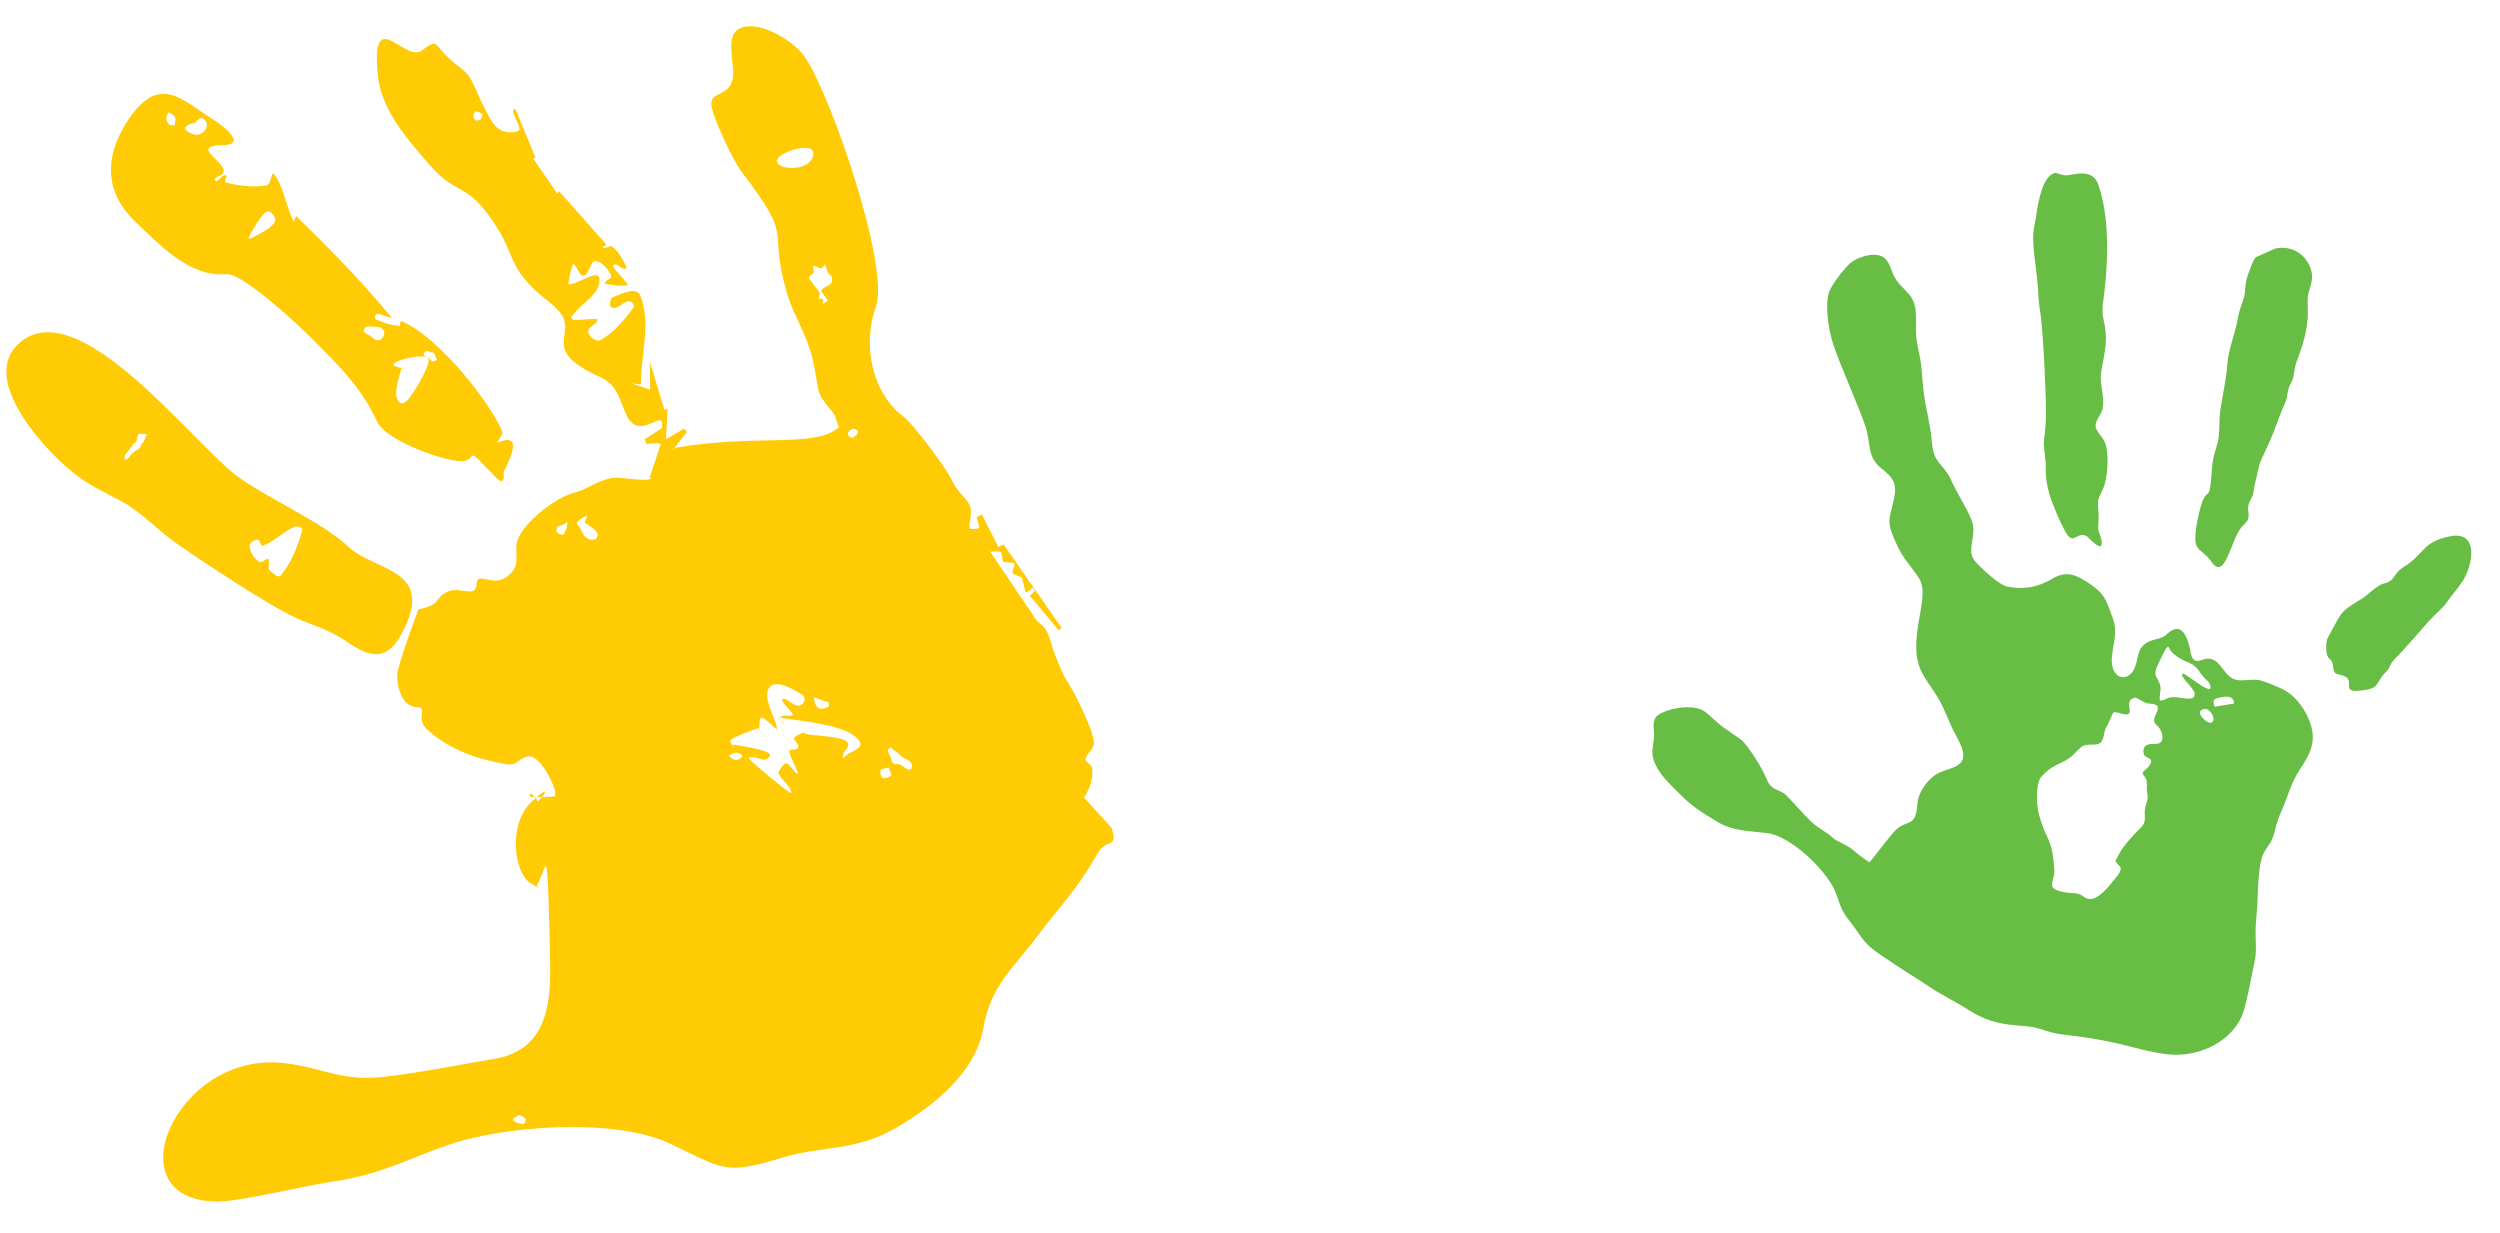
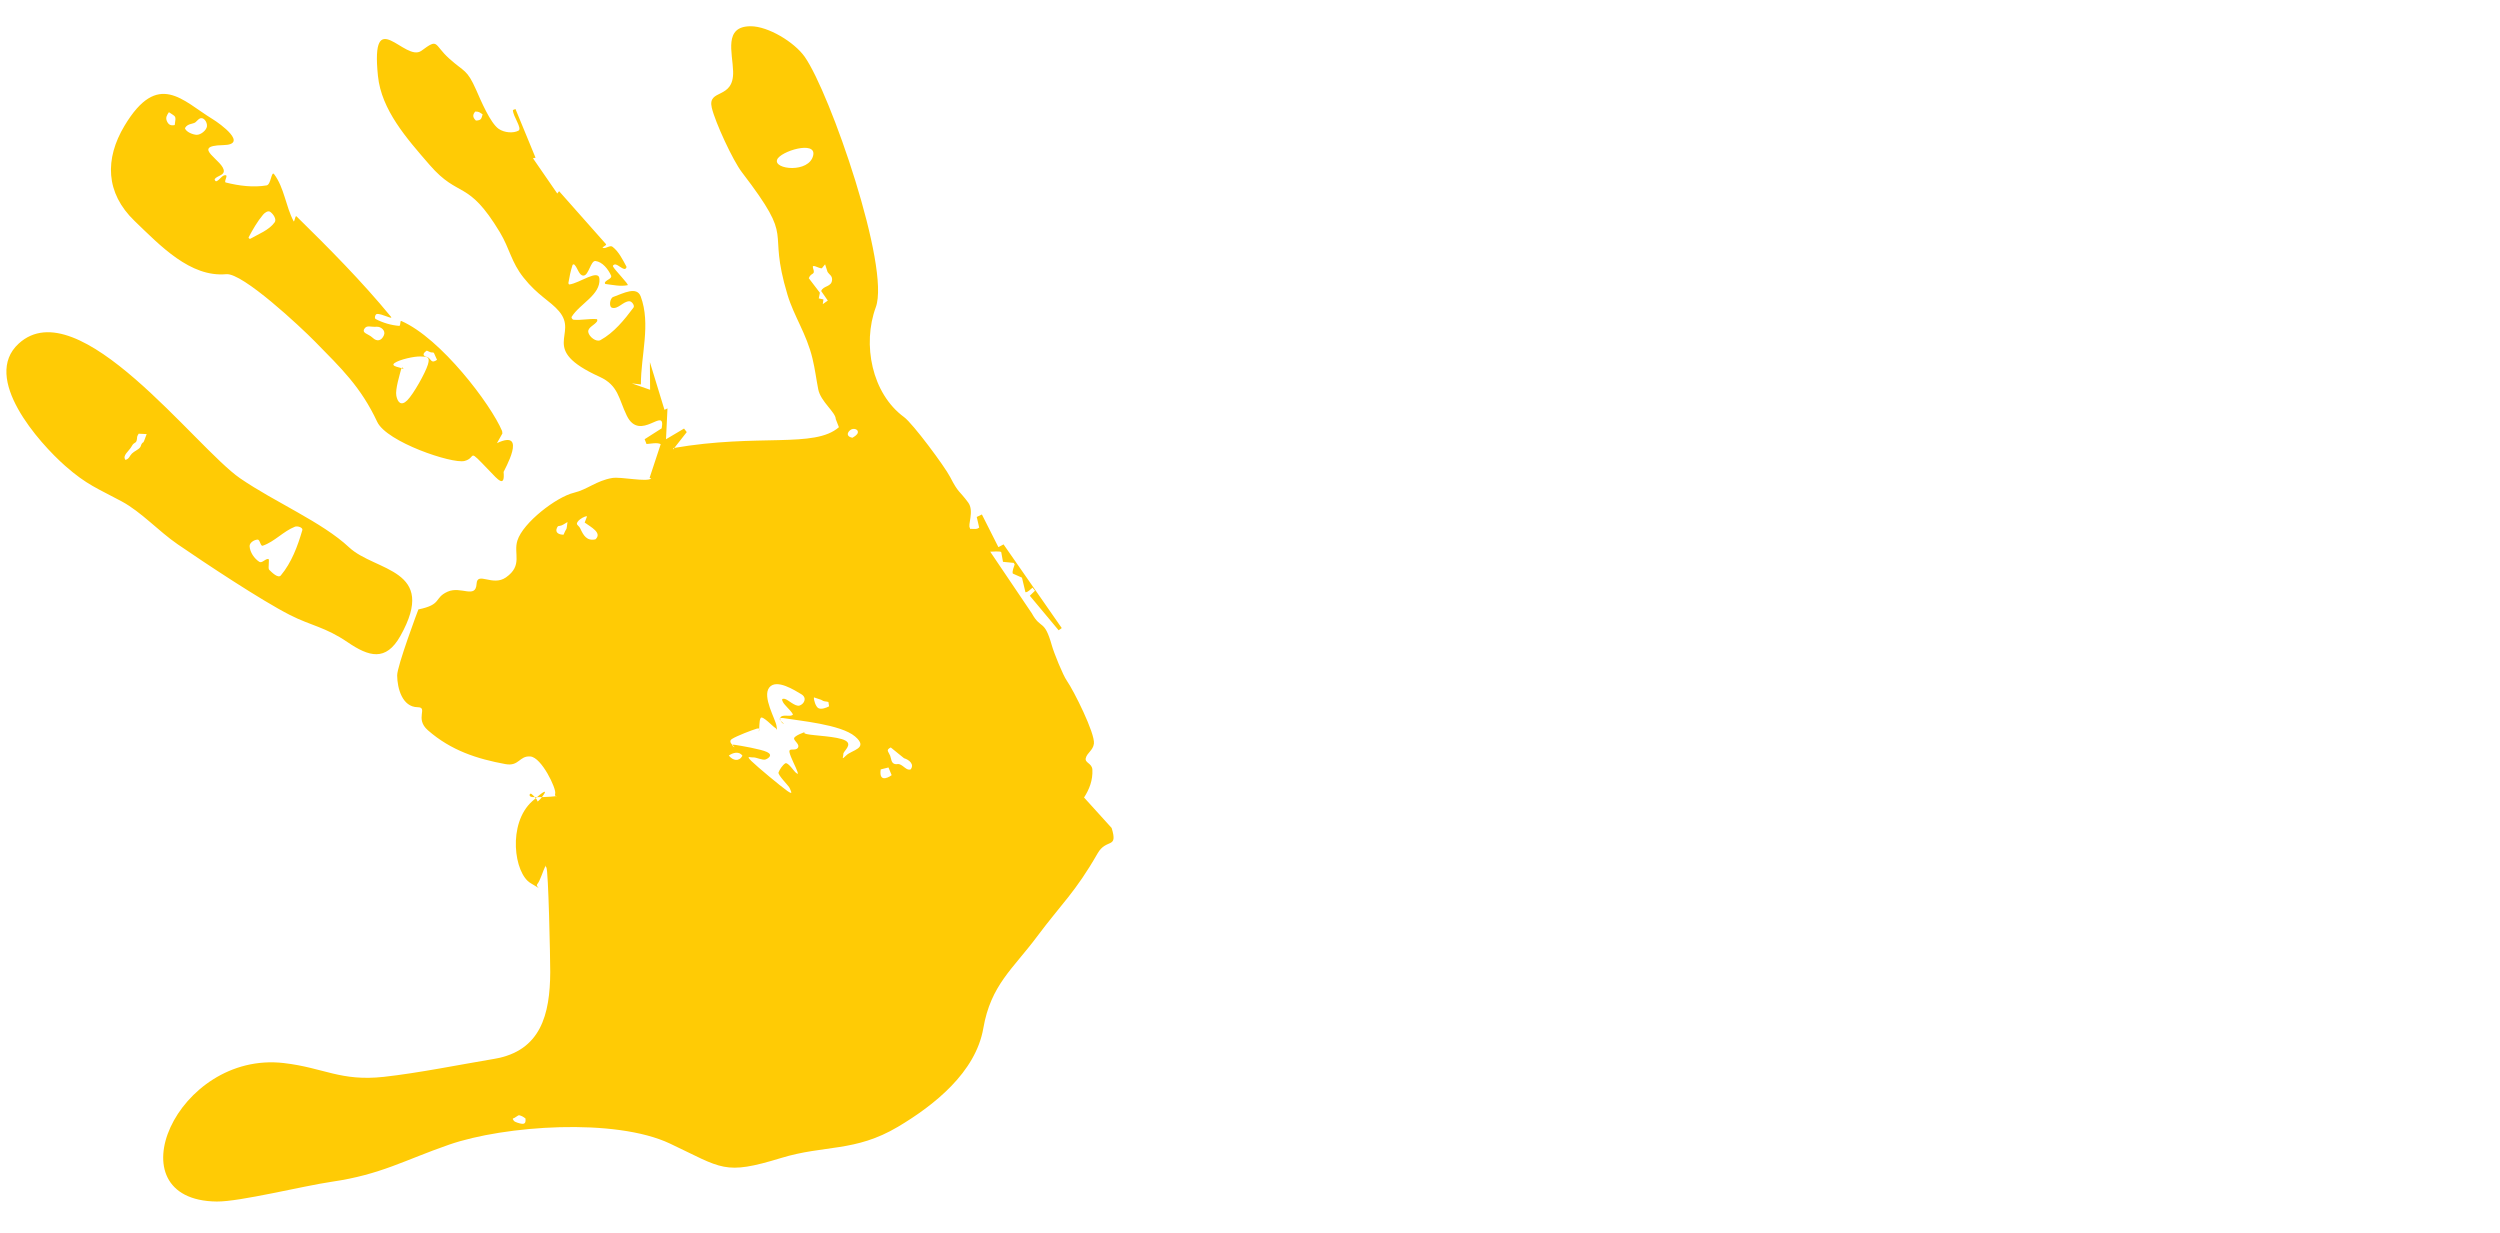
<svg xmlns="http://www.w3.org/2000/svg" width="73px" height="36px" viewBox="0 0 73 36">
  <title>Hands Decals - Left</title>
  <desc>Created with Sketch.</desc>
  <defs />
  <g id="Page-1" stroke="none" stroke-width="1" fill="none" fill-rule="evenodd">
    <g id="Home-v2" transform="translate(-354, -1193)">
      <g id="Hands-Decals---Left" transform="translate(388, 1210.5) rotate(-30) translate(-388, -1210.5) translate(354, 1183)">
-         <path d="M47.991,44.448 C47.887,44.255 47.815,44.057 47.738,43.852 C47.658,43.647 47.465,43.44 47.417,43.276 C47.368,43.107 47.222,42.872 47.151,42.684 C47.013,42.312 46.907,41.558 46.815,41.413 C46.673,41.192 46.556,41.13 46.61,40.799 C46.654,40.551 46.629,39.658 46.526,39.447 C46.425,39.24 46.344,39.063 46.249,38.856 C46.178,38.705 46.116,38.438 46.036,38.247 C45.877,37.863 45.143,37.595 44.776,37.637 C44.591,37.657 44.501,37.88 44.428,38.034 C44.314,38.267 44.104,38.402 44.039,38.657 C43.922,39.105 44.096,39.578 44.206,40 C44.334,40.484 44.495,40.758 44.73,41.191 C44.988,41.666 45.418,41.903 45.825,42.208 C46.37,42.612 46.777,43.972 46.701,44.659 C46.674,44.904 46.597,45.121 46.606,45.373 C46.613,45.588 46.663,45.808 46.675,46.033 C46.704,46.597 46.853,46.792 47.081,47.276 C47.269,47.671 47.488,48.061 47.683,48.458 C47.883,48.868 48.131,49.218 48.337,49.62 C48.822,50.572 49.51,50.739 49.876,51.153 C50.061,51.362 50.199,51.5 50.422,51.667 C50.86,51.992 51.202,52.263 51.607,52.636 C51.989,52.993 52.299,53.337 52.722,53.65 C53.438,54.186 54.598,54.31 55.294,53.658 C55.587,53.385 55.985,52.902 56.276,52.583 C56.466,52.38 56.565,52.151 56.699,51.91 C56.841,51.653 56.992,51.463 57.15,51.226 C57.372,50.889 57.768,50.191 58.076,49.98 C58.276,49.841 58.435,49.832 58.626,49.642 C58.821,49.446 58.921,49.332 59.15,49.169 C59.542,48.888 59.781,48.609 60.219,48.386 C60.671,48.159 61.037,47.96 61.16,47.402 C61.253,46.984 61.207,46.454 60.965,46.097 C60.879,45.971 60.632,45.643 60.531,45.55 C60.34,45.377 60.059,45.321 59.913,45.17 C59.617,44.865 59.923,44.26 59.332,44.177 C59.07,44.141 59.13,43.922 59.214,43.727 C59.491,42.828 58.959,42.997 58.784,43.029 C58.684,43.049 58.565,42.999 58.399,42.963 C57.897,42.853 57.82,43.178 57.551,43.389 C57.139,43.71 56.734,43.325 57.13,42.776 C57.367,42.445 57.644,42.232 57.709,41.817 C57.786,41.332 57.873,41.127 57.646,40.658 C57.429,40.208 57.258,39.935 56.746,39.943 C56.268,39.949 55.876,39.811 55.505,39.489 C55.316,39.323 55.115,38.658 55.06,38.393 C54.967,37.926 55.517,37.771 55.576,37.245 C55.622,36.836 55.595,36.408 55.636,35.972 C55.689,35.425 55.421,35.324 55.707,34.722 C55.94,34.23 56.031,33.805 56.235,33.324 C56.332,33.094 56.446,32.875 56.548,32.65 C56.648,32.42 56.706,32.196 56.792,31.964 C56.966,31.51 57.373,31.136 57.286,30.663 C57.251,30.475 57.178,30.276 57.169,30.085 C57.16,29.872 57.251,29.635 57.207,29.432 C57.138,29.095 56.586,28.98 56.311,29.003 C56.095,29.022 55.436,29.294 55.275,29.451 C54.986,29.73 54.737,30.366 54.648,30.766 C54.512,31.366 54.386,32.703 54.252,33.372 C54.157,33.838 53.844,34.155 54.038,34.643 C54.204,35.067 54.235,35.261 53.9,35.63 C53.46,36.106 53.393,36.066 53.322,36.786 C53.269,37.336 53.376,37.535 53.39,38.009 C53.409,38.635 52.216,39.32 52.096,40.315 C52.052,40.67 52.156,41.109 52.117,41.548 C52.099,41.767 52.072,41.97 52.048,42.184 C52.023,42.401 52.037,42.621 52.01,42.828 C51.92,43.495 51.467,43.237 51.066,43.197 C50.727,43.163 50.246,43.38 50.055,43.667 C49.638,44.295 49.569,43.851 49.042,44.038 C48.719,44.148 48.326,44.321 47.991,44.448 M62.769,29.731 C62.429,29.576 61.884,30.22 61.707,30.455 C61.543,30.672 61.39,30.793 61.246,31.043 C60.986,31.499 60.813,32.069 60.549,32.557 C60.399,32.831 60.342,33.055 60.217,33.319 C59.969,33.847 59.703,34.377 59.43,34.89 C59.146,35.427 58.96,35.814 58.583,36.295 C58.452,36.46 58.357,36.787 58.228,37.007 C58.069,37.276 58,37.445 57.918,37.75 C57.857,37.977 57.721,38.941 57.792,39.138 C57.867,39.34 58.138,39.123 58.257,39.399 C58.28,39.458 58.399,40.062 58.55,39.718 C58.601,39.604 58.59,39.471 58.648,39.351 C58.701,39.243 58.795,39.128 58.857,39.006 C59.041,38.649 58.989,38.649 59.32,38.43 C59.613,38.239 60.064,37.57 60.079,37.205 C60.089,36.981 59.963,36.751 60.175,36.607 C60.448,36.419 60.497,36.47 60.672,36.119 C60.798,35.862 60.843,35.621 61.033,35.397 C61.428,34.928 61.667,34.708 61.838,34.124 C61.914,33.867 62.094,33.674 62.249,33.465 C62.828,32.69 63.484,31.628 63.671,30.651 C63.771,30.137 63.192,30.042 63.018,29.958 C62.909,29.906 62.777,29.733 62.769,29.731 M67.22,34.851 C67.216,34.851 66.606,34.783 66.6,34.784 C66.501,34.792 66.216,35.05 66.115,35.134 C65.907,35.309 65.846,35.504 65.682,35.654 C65.47,35.847 65.416,35.865 65.211,36.108 C64.947,36.419 64.545,36.73 64.317,37.065 C64.059,37.452 63.738,37.789 63.449,38.153 C63.291,38.357 63.193,38.571 63.046,38.769 C62.894,38.972 62.748,39.067 62.593,39.238 C62.482,39.359 62.305,39.627 62.201,39.775 C61.895,40.212 62.001,39.954 61.706,40.156 C61.609,40.222 60.89,40.927 60.882,41.232 C60.877,41.409 61.007,41.569 61.022,41.806 C61.072,42.609 61.882,41.47 62.385,41.373 C62.727,41.309 62.626,41.075 62.833,40.903 C62.922,40.827 62.988,40.825 63.079,40.722 C63.161,40.63 63.213,40.545 63.305,40.456 C63.447,40.319 63.611,40.107 63.756,39.998 C63.911,39.884 64.087,39.771 64.244,39.654 C64.586,39.409 64.891,39.118 65.215,38.89 C65.395,38.763 65.421,38.606 65.649,38.48 C65.822,38.383 65.913,38.175 66.102,38.02 C67.215,37.127 67.117,36.738 67.416,36.447 C67.589,36.278 67.76,36.151 67.813,35.887 C67.911,35.419 67.659,34.993 67.22,34.851 M67.424,44.674 C66.644,44.408 66.513,44.756 65.837,44.773 C65.426,44.783 65.405,45.012 65.072,44.906 C64.874,44.844 64.504,44.962 64.283,44.969 C64.023,44.976 63.755,44.961 63.507,45.07 C63.442,45.098 62.882,45.438 62.827,45.482 C62.73,45.562 62.617,45.759 62.592,45.885 C62.547,46.116 62.698,45.972 62.548,46.325 C62.468,46.517 62.64,46.546 62.728,46.682 C62.929,46.986 62.264,47.043 63.095,47.344 C63.445,47.469 63.464,47.258 63.848,47.167 C63.995,47.131 64.041,47.031 64.205,46.986 C64.713,46.842 65.172,46.674 65.671,46.509 C65.921,46.427 66.187,46.395 66.409,46.288 C66.653,46.175 66.874,46.113 67.122,45.981 C67.584,45.734 68.263,44.959 67.424,44.674 M58.7,45.457 C58.394,45.343 58.534,45.818 58.629,45.881 C58.836,46.017 58.887,45.525 58.7,45.457 M57.091,44.152 C56.834,44.088 56.839,44.365 56.768,44.439 C56.633,44.58 56.473,44.228 56.351,44.218 C56.309,44.216 56.096,44.413 55.974,44.473 C55.816,44.55 55.73,44.771 55.568,44.794 C55.392,44.816 55.256,44.598 55.027,44.622 C54.874,44.642 54.759,44.712 54.571,44.725 C54.165,44.753 54.065,44.645 53.6,44.784 C53.34,44.862 53.048,45.441 52.977,45.701 C52.753,46.546 52.999,46.438 52.545,47.355 C52.461,47.526 52.223,47.64 52.263,47.775 C52.303,47.914 52.521,48.09 52.636,48.16 C52.971,48.362 52.825,48.417 53.002,48.573 C53.197,48.744 53.698,48.55 53.924,48.459 C54.029,48.415 54.291,48.339 54.261,48.208 C54.201,47.923 54.195,48.045 54.459,47.857 C54.611,47.753 55.136,47.58 55.329,47.538 C55.553,47.49 55.581,47.377 55.684,47.194 C55.801,46.991 55.95,46.983 56.021,46.761 C56.086,46.548 56.235,46.472 56.197,46.29 C56.155,46.081 56.318,46.173 56.492,46.081 C56.747,45.95 56.461,45.854 56.511,45.707 C56.598,45.443 56.791,45.523 56.946,45.621 C57.16,45.763 57.277,45.53 57.283,45.34 C57.29,45.125 57.132,45.065 57.39,44.888 C57.596,44.747 57.61,44.664 57.392,44.523 C57.236,44.424 57.18,44.175 57.091,44.152 M58.57,45.005 C58.616,45.007 58.702,44.969 58.689,44.807 C58.69,44.626 58.528,44.18 58.694,44.266 C58.84,44.522 58.996,44.975 59.13,45.037 C59.29,44.902 59.13,44.726 59.126,44.522 C59.115,44.017 58.873,44.09 58.705,43.55 C58.658,43.392 58.833,43.205 58.348,43.536 C58.232,43.616 57.966,43.77 57.955,43.913 C57.936,44.171 57.966,44.224 57.796,44.429 C57.561,44.716 57.853,44.592 58.044,44.682 C58.224,44.765 58.457,45.026 58.57,45.005 M58.991,45.55 L59.53,45.753 C59.703,45.45 59.123,45.361 59.123,45.361 C59.037,45.362 58.993,45.476 58.991,45.55" id="Shape" fill="#68BD45" />
        <path d="M23.784,15.837 L23.194,15.863 L23.172,16.012 C23.269,16.061 23.475,16.126 23.528,16.223 L22.756,16.912 L22.788,16.952 C22.622,16.988 22.05,16.46 21.807,16.37 C21.373,16.208 21.011,16.299 20.627,16.185 C20.12,16.034 18.9,16.197 18.497,16.568 C18.202,16.837 18.279,17.279 17.669,17.333 C17.195,17.375 17.035,16.757 16.834,17.065 C16.586,17.444 16.41,16.885 15.985,16.842 C15.54,16.798 15.666,17.091 14.988,16.864 C14.986,16.863 13.616,17.991 13.487,18.224 C13.302,18.553 13.155,19.096 13.541,19.326 C13.817,19.489 13.294,19.561 13.464,20.059 C13.756,20.914 14.292,21.502 14.93,22.046 C15.243,22.312 15.403,22.031 15.673,22.218 C15.944,22.405 15.862,23.413 15.761,23.514 C15.661,23.614 15.842,23.633 15.724,23.588 C15.608,23.543 15.232,23.345 15.127,23.271 C15.024,23.196 15.131,23.124 15.153,23.18 C15.174,23.236 15.224,23.388 15.197,23.453 C15.169,23.518 16.026,23.174 15.068,23.376 C14.111,23.577 13.55,24.94 13.831,25.427 C14.112,25.913 13.869,25.585 13.986,25.546 C14.103,25.505 14.35,25.273 14.434,25.222 C14.518,25.171 14.439,25.169 14.457,25.257 C14.475,25.345 13.227,27.616 13.027,27.96 C12.405,29.026 11.639,29.817 10.35,29.339 C9.385,28.979 8.215,28.586 7.292,28.181 C6.125,27.668 5.908,27.075 4.962,26.371 C2.433,24.49 -1.41,27.324 1.245,28.894 C1.823,29.236 3.656,29.76 4.446,30.074 C5.79,30.608 6.601,30.588 7.949,30.847 C9.631,31.171 12.542,32.588 13.552,34.046 C14.521,35.443 14.447,35.638 16.147,36.031 C17.444,36.329 18.1,36.967 19.563,36.949 C20.784,36.933 22.319,36.71 23.159,35.703 C23.98,34.719 24.769,34.637 25.854,34.17 C26.955,33.696 27.47,33.609 28.598,32.952 C29.056,32.683 29.179,33.157 29.328,32.512 L29.075,31.339 C29.327,31.209 29.548,31.035 29.692,30.757 C29.779,30.586 29.593,30.474 29.693,30.369 C29.805,30.251 29.987,30.281 30.11,30.122 C30.293,29.881 30.375,28.485 30.345,28.138 C30.326,27.936 30.426,27.236 30.48,27.026 C30.682,26.229 30.432,26.48 30.443,25.919 L30.291,23.753 C30.347,23.785 30.54,23.873 30.564,23.922 L30.466,24.196 L30.722,24.379 L30.724,24.431 C30.671,24.481 30.553,24.567 30.543,24.636 L30.715,24.873 L30.59,25.292 C30.653,25.332 30.765,25.291 30.836,25.28 L30.853,25.394 L30.649,25.445 L30.874,26.739 L30.985,26.729 L30.735,23.763 L30.564,23.757 L30.624,22.69 L30.457,22.678 L30.364,22.983 C30.267,22.992 30.266,22.968 30.112,22.88 L30.125,22.859 C30.093,22.757 30.486,22.497 30.452,22.19 C30.402,21.741 30.341,21.822 30.368,21.28 C30.385,20.937 30.205,19.379 30.077,19.091 C29.606,18.024 30.08,16.638 30.967,15.9 C31.919,15.107 32.941,9.817 32.825,8.526 C32.777,8.009 32.349,7.223 31.903,6.967 C31.213,6.571 31.06,7.377 30.804,7.85 C30.405,8.596 29.901,7.9 29.732,8.46 C29.606,8.876 29.494,10.107 29.552,10.536 C29.893,13.153 29.41,12.193 28.916,14.295 C28.765,14.933 28.828,15.563 28.617,16.272 C28.526,16.582 28.414,16.84 28.313,17.135 C28.193,17.482 28.42,17.969 28.321,18.145 C28.307,18.227 28.295,18.311 28.282,18.396 C27.35,18.58 26.165,17.378 23.791,16.506 C23.781,16.516 23.771,16.529 23.761,16.54 C23.962,16.459 24.162,16.378 24.363,16.298 C24.357,16.255 24.352,16.212 24.346,16.169 L23.734,16.176 C23.897,15.923 24.06,15.67 24.222,15.417 C24.191,15.415 24.159,15.412 24.125,15.409 L24.453,13.99 L24.054,14.693 L23.686,14.265 L23.899,14.424 C24.326,13.681 25.033,13.049 25.179,12.197 C25.234,11.873 24.791,11.863 24.478,11.807 C24.376,11.787 24.216,11.989 24.291,12.065 C24.42,12.195 24.665,12.061 24.822,12.151 C24.885,12.185 24.9,12.342 24.836,12.371 C24.42,12.55 23.973,12.721 23.522,12.712 C23.386,12.707 23.285,12.467 23.332,12.333 C23.382,12.201 23.59,12.249 23.712,12.188 C23.731,12.177 23.753,12.136 23.734,12.125 C23.548,11.998 23.325,11.934 23.14,11.803 C23.113,11.783 23.109,11.716 23.138,11.701 C23.543,11.489 24.187,11.571 24.392,11.149 C24.526,10.874 23.825,10.968 23.55,10.851 C23.532,10.843 23.541,10.807 23.553,10.792 C23.664,10.656 23.781,10.526 23.91,10.409 C23.924,10.394 23.961,10.399 23.966,10.42 C24.006,10.554 23.919,10.772 24.039,10.834 C24.173,10.904 24.443,10.554 24.553,10.639 C24.716,10.761 24.755,11.028 24.735,11.236 C24.725,11.325 24.562,11.276 24.485,11.315 C24.468,11.322 24.458,11.355 24.47,11.366 C24.644,11.498 24.811,11.653 25.013,11.72 C25.066,11.739 24.902,11.126 24.917,11.029 C24.922,10.996 24.986,10.997 25.009,11.019 C25.08,11.084 25.097,11.202 25.17,11.264 C25.193,11.284 25.252,11.262 25.254,11.232 C25.261,10.996 25.279,10.747 25.193,10.531 C25.158,10.437 24.991,10.491 24.932,10.413 C24.901,10.376 25.074,10.415 25.065,10.365 L24.652,8.342 L24.572,8.375 L24.472,7.127 L24.545,7.152 L24.749,5.626 L24.669,5.615 C24.575,5.782 24.644,6.224 24.506,6.218 C24.34,6.212 24.122,6.069 24.034,5.883 C23.907,5.613 23.998,4.896 24.033,4.577 C24.105,3.901 23.996,3.959 23.809,3.382 C23.618,2.79 23.854,2.709 23.222,2.781 C22.629,2.847 22.63,0.827 21.754,2.783 C21.345,3.694 21.567,4.777 21.761,5.784 C22.011,7.081 22.52,6.689 22.555,8.514 C22.564,9.082 22.406,9.435 22.492,10.01 C22.59,10.675 22.824,10.979 22.897,11.374 C23.063,12.268 21.816,12.019 22.968,13.629 C23.32,14.122 23.125,14.463 23.087,15.006 C23.024,15.894 24.236,15.307 23.784,15.837 M29.696,14.188 L29.764,14.718 L29.653,14.845 L29.757,14.938 L29.671,15.048 L29.85,15.032 L29.822,14.694 C29.956,14.58 30.149,14.756 30.267,14.56 C30.325,14.461 30.265,14.397 30.262,14.304 L30.311,14.075 L30.17,14.128 C30.083,14.086 29.98,13.839 29.949,14.002 C29.907,14.223 29.845,14.065 29.696,14.188 M17.737,8.971 C17.569,9.042 17.749,9.161 17.796,9.323 C17.847,9.498 17.975,9.534 18.12,9.427 C18.239,9.337 18.17,9.16 18.059,9.106 C17.907,9.034 17.846,8.925 17.737,8.971 M11.64,12.806 C11.563,12.964 11.581,13.178 11.658,13.335 C11.7,13.422 11.853,13.344 11.93,13.397 C11.966,13.423 11.778,13.623 11.793,13.682 C11.827,13.805 11.891,14.037 12.006,13.996 C12.462,13.829 12.858,13.503 13.212,13.163 C13.268,13.107 13.149,12.98 13.074,12.97 C12.713,12.916 12.34,13.051 11.983,12.981 C11.909,12.966 12.007,12.784 11.94,12.75 C11.848,12.703 11.684,12.712 11.64,12.806 M10.264,31.304 C10.248,31.25 10.182,31.126 10.126,31.118 C10.103,31.114 10.052,31.127 9.995,31.124 C9.952,31.122 9.922,31.094 9.936,31.19 C9.942,31.239 10.041,31.339 10.084,31.374 C10.179,31.45 10.218,31.391 10.264,31.304 M19.103,10.825 L19.126,10.599 C19.049,10.515 19.104,10.624 18.979,10.442 C18.707,10.461 18.907,10.62 18.907,10.622 C18.971,10.733 18.891,10.841 19.103,10.825 M9.764,8.808 C9.887,8.831 9.913,8.769 10.019,8.74 C10.118,8.714 10.234,8.738 10.313,8.704 C10.364,8.683 10.365,8.66 10.406,8.639 C10.514,8.581 10.383,8.712 10.676,8.463 L10.479,8.336 C10.36,8.4 10.406,8.401 10.335,8.474 C10.261,8.549 10.243,8.475 10.126,8.549 C9.982,8.64 9.738,8.643 9.764,8.808 M16.826,4.613 C16.58,4.702 16.35,4.837 16.127,4.976 C16.11,4.989 16.126,5.037 16.146,5.037 C16.432,5.037 16.74,5.093 17.004,4.977 C17.104,4.935 17.093,4.745 17.044,4.644 C17.01,4.576 16.894,4.589 16.826,4.613 M19.75,17.094 C19.987,16.913 19.842,17.081 20.034,16.831 C19.969,16.829 19.899,16.84 19.833,16.829 C19.742,16.814 19.752,16.776 19.687,16.821 C19.55,16.916 19.64,17.032 19.75,17.094 M15.898,1.058 C16.079,0.829 16.046,0.877 15.939,0.648 C15.852,0.688 15.768,0.732 15.757,0.845 C15.744,0.968 15.793,1.023 15.898,1.058 M25.1,28.097 C25.275,28.027 25.205,27.832 25.096,27.717 L24.918,27.251 C24.746,27.241 24.802,27.316 24.782,27.453 C24.767,27.545 24.703,27.645 24.772,27.722 C24.832,27.791 24.879,27.738 24.948,27.894 C24.987,27.98 25.006,28.075 25.1,28.097 M23.58,5.342 C23.722,5.418 23.75,5.368 23.84,5.282 C23.786,5.181 23.798,5.167 23.695,5.104 C23.578,5.144 23.542,5.211 23.58,5.342 M22.72,23.962 C22.403,24.09 22.418,24.853 22.343,25.039 C22.269,25.226 22.314,25.107 22.28,25.063 C22.246,25.017 22.145,24.563 22.06,24.606 C21.974,24.648 21.883,24.855 21.824,24.905 C21.765,24.955 21.948,24.853 21.806,24.82 C21.666,24.786 21.186,24.71 21.028,24.718 C20.871,24.725 20.969,24.913 20.97,24.955 C20.971,24.997 20.88,24.799 21.012,24.907 C21.145,25.013 21.607,25.395 21.721,25.559 C21.833,25.722 21.675,25.742 21.58,25.728 C21.485,25.713 21.368,25.527 21.294,25.495 C21.221,25.463 21.13,25.32 21.195,25.559 C21.262,25.798 21.564,26.617 21.667,26.841 C21.77,27.063 21.753,26.865 21.768,26.806 C21.783,26.747 21.653,26.296 21.715,26.244 C21.776,26.192 21.925,26.116 22.018,26.113 C22.109,26.111 22.125,26.458 22.15,26.505 C22.174,26.553 22.181,26.605 22.205,26.496 C22.23,26.387 22.239,26.023 22.288,25.89 C22.338,25.759 22.445,25.955 22.559,25.906 C22.674,25.856 22.566,25.682 22.603,25.613 C22.639,25.543 22.983,25.604 23.031,25.622 C23.08,25.642 22.841,25.549 22.989,25.687 C23.138,25.827 23.734,26.19 23.869,26.411 C24.005,26.632 23.66,26.65 23.622,26.725 C23.587,26.798 23.456,26.861 23.674,26.803 C23.892,26.742 24.358,26.963 24.175,26.451 C23.994,25.938 22.963,25.218 22.675,24.976 C22.386,24.733 22.597,25.138 22.555,25.089 C22.513,25.04 22.503,24.899 22.585,24.873 C22.667,24.848 22.804,24.98 22.868,24.991 C22.931,25.001 22.928,25.009 22.925,24.928 C22.922,24.847 22.849,24.619 22.854,24.534 C22.857,24.448 22.874,24.414 22.948,24.477 C23.019,24.541 23.092,24.826 23.219,24.859 C23.345,24.891 23.538,24.791 23.434,24.6 C23.326,24.411 23.037,23.835 22.72,23.962 M20.489,17.677 C20.76,17.616 20.554,17.302 20.461,17.095 L20.613,16.972 C20.554,16.928 20.389,16.939 20.33,16.959 C20.175,17.011 20.274,17.067 20.263,17.181 C20.243,17.398 20.239,17.598 20.489,17.677 M23.959,25.311 L24.005,25.191 C23.936,25.117 23.91,25.141 23.852,25.028 L23.706,24.863 C23.66,24.926 23.617,25.121 23.659,25.197 C23.709,25.284 23.873,25.308 23.959,25.311 M16.11,1.285 C16.083,1.404 16.222,1.57 16.31,1.625 C16.413,1.688 16.621,1.653 16.691,1.565 C16.774,1.459 16.754,1.228 16.58,1.262 C16.464,1.283 16.473,1.311 16.352,1.274 C16.262,1.247 16.195,1.236 16.11,1.285 M30.627,10.727 C30.382,10.923 31.238,11.546 31.602,11.145 C31.905,10.811 30.831,10.562 30.627,10.727 M28.47,18.86 C28.531,18.859 28.64,18.86 28.683,18.807 C28.735,18.743 28.674,18.671 28.614,18.645 C28.51,18.598 28.277,18.692 28.47,18.86 M24.536,27.964 L24.568,27.724 L24.343,27.66 C24.062,28.015 24.524,27.97 24.536,27.964 M21.045,25.297 C21.037,25.124 20.84,25.075 20.704,25.093 C20.732,25.277 20.866,25.402 21.045,25.297 M17.985,10.285 C17.807,10.301 18.094,10.498 18.109,10.554 C18.124,10.613 18.15,10.442 18.054,10.542 C17.957,10.643 17.61,10.96 17.549,11.14 C17.488,11.32 17.512,11.479 17.759,11.414 C18.006,11.348 18.616,10.986 18.802,10.812 C18.988,10.638 18.891,10.599 18.737,10.5 C18.583,10.402 18.164,10.27 17.985,10.285 M8.763,4.306 C7.311,4.625 7.827,7.111 8.151,8.075 C8.421,8.878 8.647,9.126 9.064,9.803 C9.406,10.359 9.559,11.089 9.85,11.699 C10.272,12.583 11.148,14.345 11.656,15.126 C12.038,15.715 12.373,15.942 12.719,16.659 C13.046,17.337 13.4,17.714 14.145,17.272 C16.091,16.118 14.447,15.283 14.142,14.283 C13.826,13.245 12.935,12.077 12.394,10.946 C11.715,9.519 11.069,3.798 8.763,4.306 M19.402,13.806 L19.681,13.641 L19.709,13.576 C19.815,12.736 19.515,10.334 18.768,9.322 C18.737,9.28 18.684,9.441 18.641,9.413 C18.446,9.278 18.276,9.1 18.147,8.897 C18.121,8.853 18.206,8.77 18.25,8.787 C18.378,8.836 18.589,9.197 18.566,9.057 C18.346,7.733 18.002,6.433 17.644,5.144 C17.629,5.089 17.5,5.28 17.5,5.224 C17.519,4.73 17.753,4.243 17.694,3.752 C17.678,3.618 17.464,3.97 17.342,3.926 C16.971,3.788 16.639,3.536 16.351,3.257 C16.3,3.209 16.512,3.115 16.457,3.072 C16.369,3.005 16.237,3.108 16.129,3.087 C16.104,3.082 16.1,3.016 16.125,3.006 C16.23,2.961 16.393,3.042 16.461,2.949 C16.641,2.697 15.956,1.791 16.827,2.271 C17.491,2.64 17.067,1.688 16.941,1.458 C16.45,0.559 16.281,-0.582 14.617,0.343 C13.634,0.89 13.154,1.76 13.482,2.896 C13.771,3.896 14.065,5.14 15.025,5.582 C15.46,5.784 16.134,8.001 16.284,8.582 C16.556,9.64 16.781,10.389 16.685,11.521 C16.63,12.168 17.963,13.679 18.32,13.783 C18.692,13.89 18.572,13.439 18.81,14.403 C18.89,14.729 18.947,15.07 19.15,14.631 C19.158,14.613 20.423,13.892 19.402,13.806" id="Shape" fill="#FFCB05" />
      </g>
    </g>
  </g>
</svg>